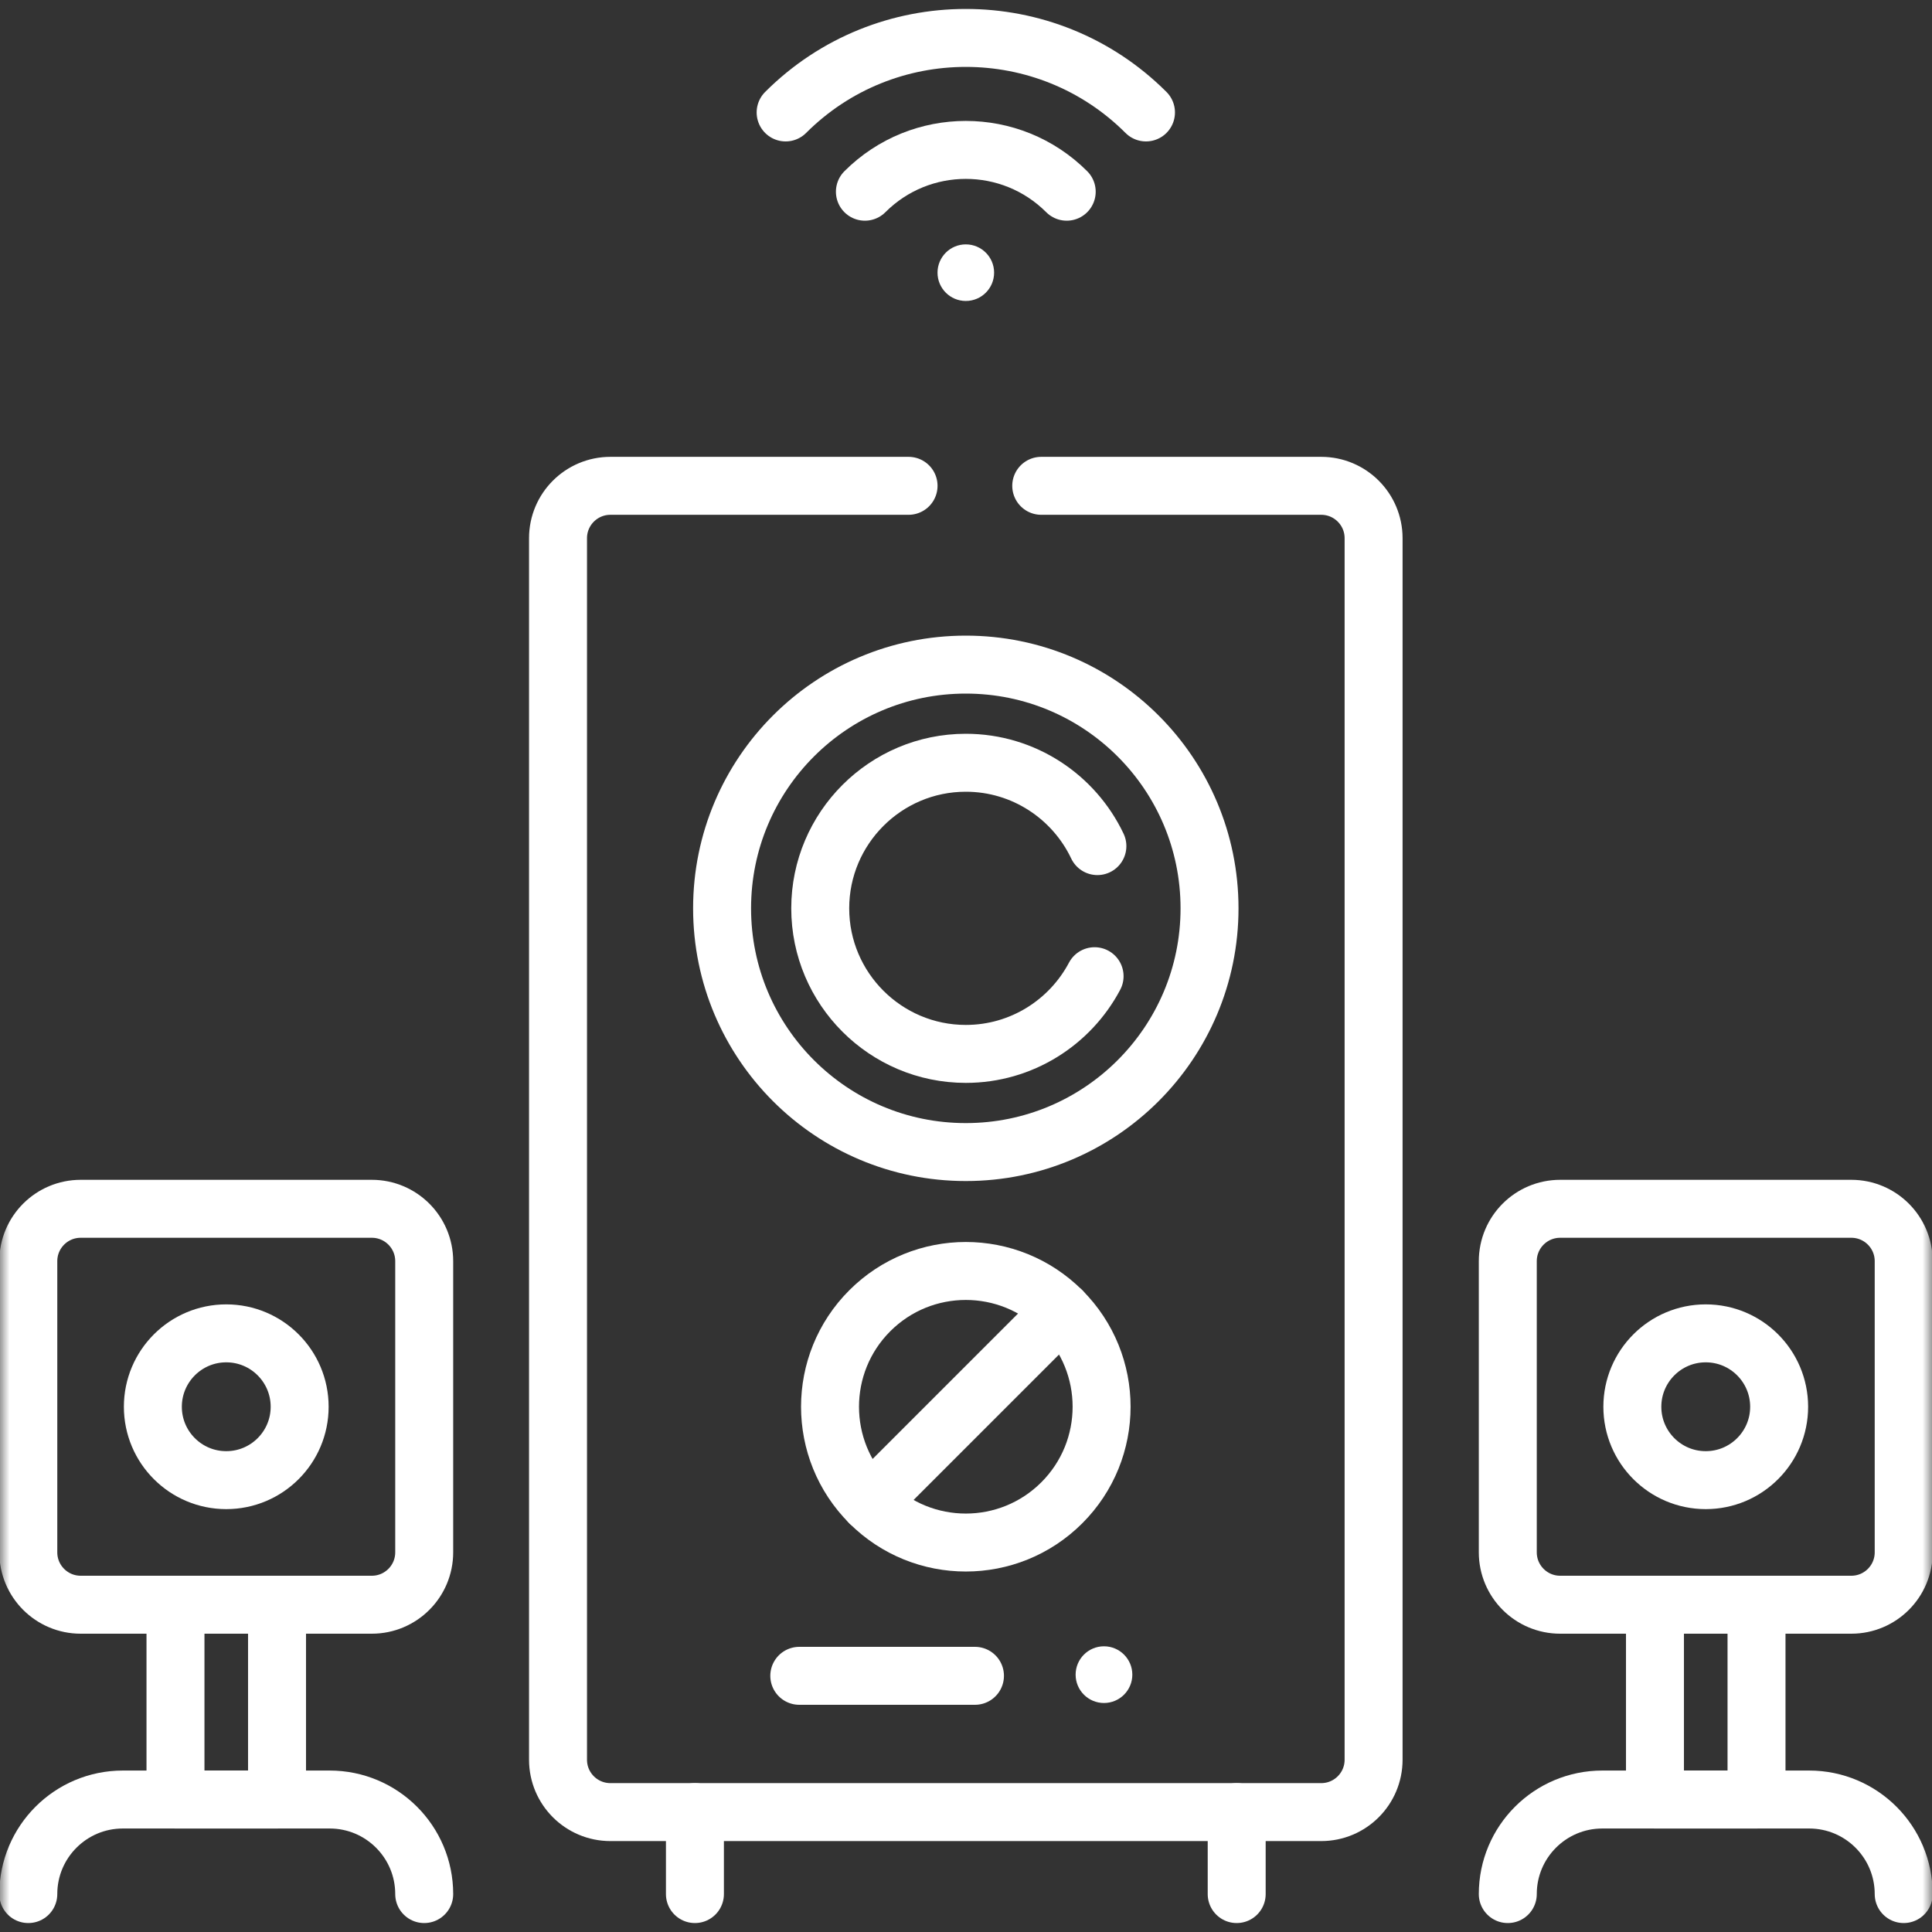
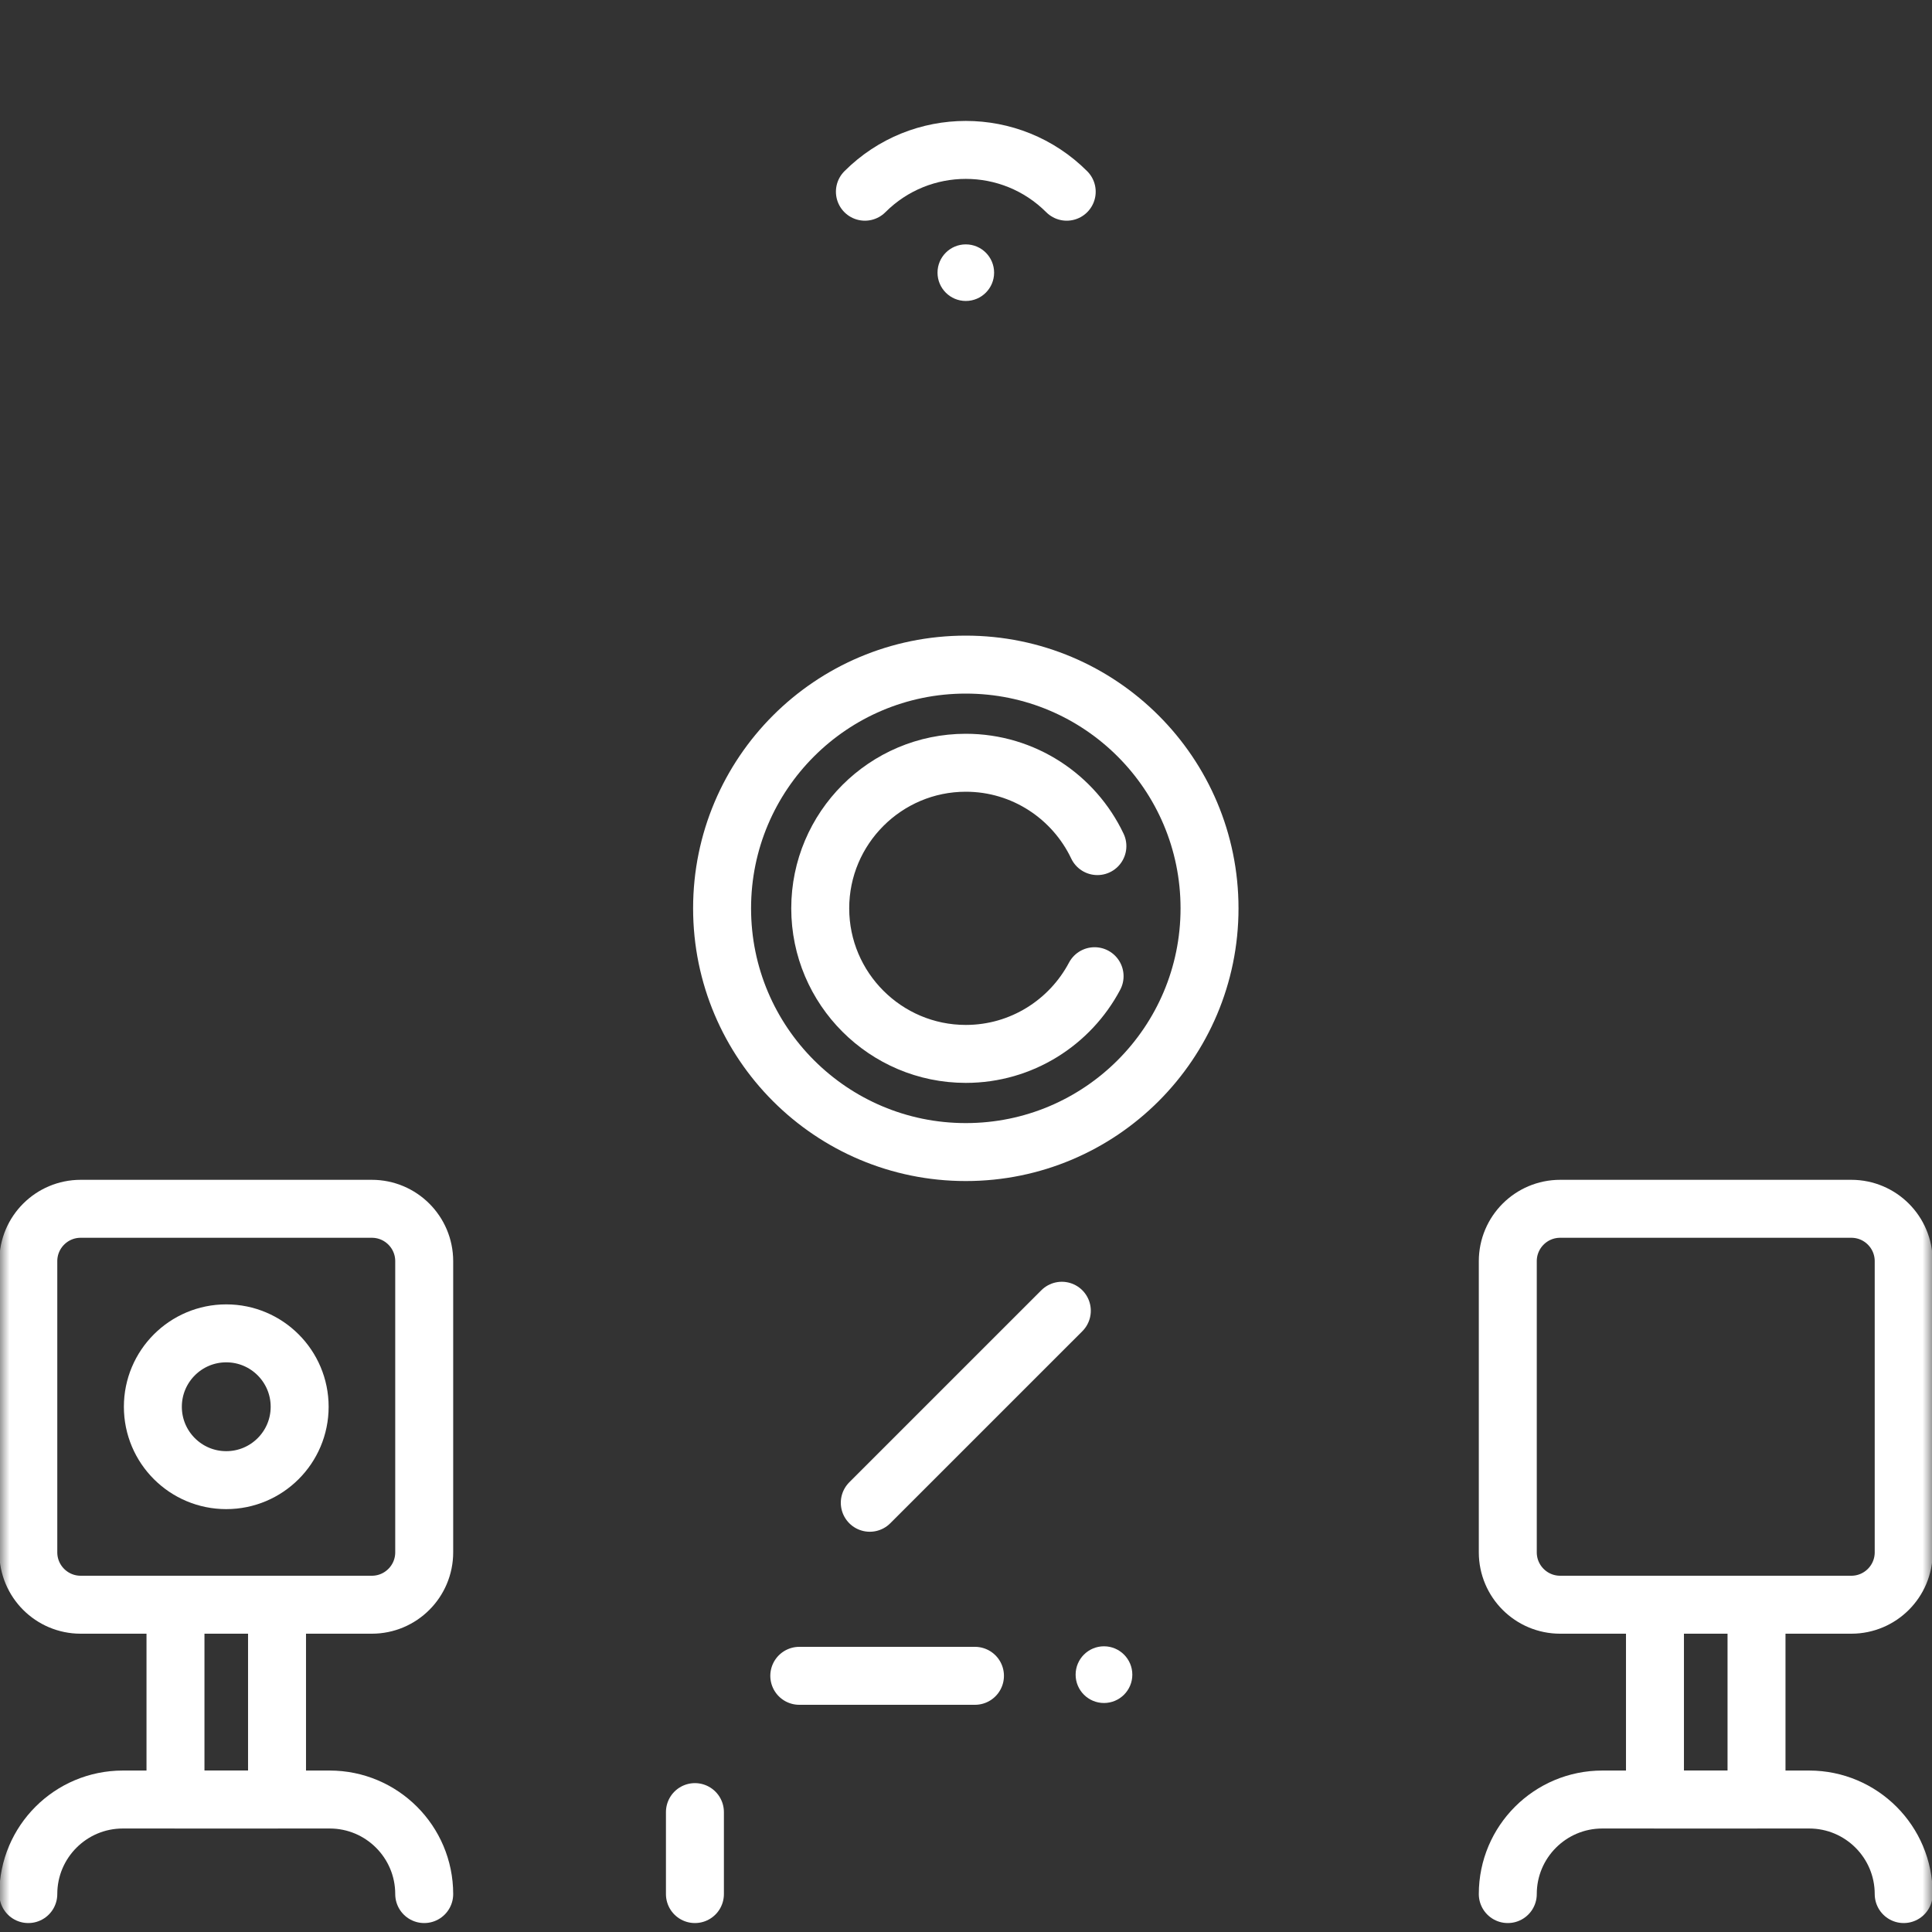
<svg xmlns="http://www.w3.org/2000/svg" width="100" height="100" viewBox="0 0 100 100" fill="none">
  <rect x="0" y="0" width="100" height="100" fill="#333333" stroke="none" />
  <g clip-path="url(#clip0_9_1510)">
    <mask id="mask0_9_1510" style="mask-type:luminance" maskUnits="userSpaceOnUse" x="0" y="-1" width="100" height="101">
      <path d="M0 -0H100V100H0V-0Z" fill="white" />
    </mask>
    <g mask="url(#mask0_9_1510)">
-       <path d="M53.894 25.146H68.386C69.883 25.146 71.097 26.36 71.097 27.857V91.083C71.097 92.581 69.883 93.794 68.386 93.794H31.595C30.097 93.794 28.883 92.581 28.883 91.083V27.857C28.883 26.36 30.097 25.146 31.595 25.146H47.027" stroke="white" stroke-width="3" stroke-miterlimit="10" stroke-linecap="round" stroke-linejoin="round" />
      <path d="M62.605 47.015C62.605 53.983 56.957 59.631 49.99 59.631C43.023 59.631 37.375 53.983 37.375 47.015C37.375 40.048 43.023 34.4 49.99 34.4C56.957 34.4 62.605 40.048 62.605 47.015Z" stroke="white" stroke-width="3" stroke-miterlimit="10" stroke-linecap="round" stroke-linejoin="round" />
      <path d="M56.656 50.528C55.391 52.918 52.877 54.55 49.99 54.55C45.835 54.55 42.455 51.17 42.455 47.015C42.455 42.861 45.835 39.48 49.99 39.48C52.993 39.48 55.591 41.246 56.801 43.794" stroke="white" stroke-width="3" stroke-miterlimit="10" stroke-linecap="round" stroke-linejoin="round" />
-       <path d="M54.96 77.783C52.215 80.528 47.765 80.528 45.02 77.783C42.276 75.038 42.276 70.588 45.02 67.844C47.765 65.099 52.215 65.099 54.96 67.844C57.705 70.588 57.705 75.038 54.96 77.783Z" stroke="white" stroke-width="3" stroke-miterlimit="10" stroke-linecap="round" stroke-linejoin="round" />
      <path d="M41.371 86.74H50.464" stroke="white" stroke-width="3" stroke-miterlimit="10" stroke-linecap="round" stroke-linejoin="round" />
      <path d="M58.609 86.68C58.609 87.49 57.952 88.147 57.142 88.147C56.331 88.147 55.674 87.49 55.674 86.68C55.674 85.87 56.331 85.212 57.142 85.212C57.952 85.212 58.609 85.87 58.609 86.68Z" fill="white" />
      <path d="M35.969 93.794V98.037" stroke="white" stroke-width="3" stroke-miterlimit="10" stroke-linecap="round" stroke-linejoin="round" />
-       <path d="M64.011 93.794V98.037" stroke="white" stroke-width="3" stroke-miterlimit="10" stroke-linecap="round" stroke-linejoin="round" />
      <path d="M19.246 83.06H4.176C2.679 83.06 1.465 81.846 1.465 80.348V65.279C1.465 63.781 2.679 62.567 4.176 62.567H19.246C20.743 62.567 21.957 63.781 21.957 65.279V80.348C21.957 81.846 20.743 83.06 19.246 83.06Z" stroke="white" stroke-width="3" stroke-miterlimit="10" stroke-linecap="round" stroke-linejoin="round" />
      <path d="M1.465 98.037C1.465 95.334 3.656 93.143 6.358 93.143H17.064C19.766 93.143 21.957 95.334 21.957 98.037" stroke="white" stroke-width="3" stroke-miterlimit="10" stroke-linecap="round" stroke-linejoin="round" />
      <path d="M15.51 72.814C15.51 74.912 13.809 76.612 11.711 76.612C9.613 76.612 7.912 74.912 7.912 72.814C7.912 70.716 9.613 69.014 11.711 69.014C13.809 69.014 15.51 70.716 15.51 72.814Z" stroke="white" stroke-width="3" stroke-miterlimit="10" stroke-linecap="round" stroke-linejoin="round" />
      <path d="M14.339 83.059H9.083V93.143H14.339V83.059Z" stroke="white" stroke-width="3" stroke-miterlimit="10" stroke-linecap="round" stroke-linejoin="round" />
      <path d="M95.824 83.06H80.754C79.257 83.06 78.043 81.846 78.043 80.348V65.279C78.043 63.781 79.257 62.567 80.754 62.567H95.824C97.321 62.567 98.535 63.781 98.535 65.279V80.348C98.535 81.846 97.321 83.06 95.824 83.06Z" stroke="white" stroke-width="3" stroke-miterlimit="10" stroke-linecap="round" stroke-linejoin="round" />
      <path d="M78.043 98.037C78.043 95.334 80.234 93.143 82.936 93.143H93.642C96.344 93.143 98.535 95.334 98.535 98.037" stroke="white" stroke-width="3" stroke-miterlimit="10" stroke-linecap="round" stroke-linejoin="round" />
-       <path d="M92.088 72.814C92.088 74.912 90.387 76.612 88.289 76.612C86.191 76.612 84.49 74.912 84.49 72.814C84.49 70.716 86.191 69.014 88.289 69.014C90.387 69.014 92.088 70.716 92.088 72.814Z" stroke="white" stroke-width="3" stroke-miterlimit="10" stroke-linecap="round" stroke-linejoin="round" />
      <path d="M90.917 83.059H85.661V93.143H90.917V83.059Z" stroke="white" stroke-width="3" stroke-miterlimit="10" stroke-linecap="round" stroke-linejoin="round" />
      <path d="M54.96 67.844L45.02 77.783" stroke="white" stroke-width="3" stroke-miterlimit="10" stroke-linecap="round" stroke-linejoin="round" />
-       <path d="M40.664 5.82C45.807 0.677 54.174 0.677 59.316 5.82" stroke="white" stroke-width="3" stroke-miterlimit="10" stroke-linecap="round" stroke-linejoin="round" />
      <path d="M44.767 9.923C47.652 7.038 52.328 7.038 55.213 9.923" stroke="white" stroke-width="3" stroke-miterlimit="10" stroke-linecap="round" stroke-linejoin="round" />
      <path d="M51.455 14.113C51.455 14.922 50.799 15.578 49.99 15.578C49.181 15.578 48.526 14.922 48.526 14.113C48.526 13.304 49.181 12.649 49.99 12.649C50.799 12.649 51.455 13.304 51.455 14.113Z" fill="white" />
    </g>
  </g>
  <defs>
    <clipPath id="clip0_9_1510">
      <rect width="100" height="100" fill="white" />
    </clipPath>
  </defs>
</svg>